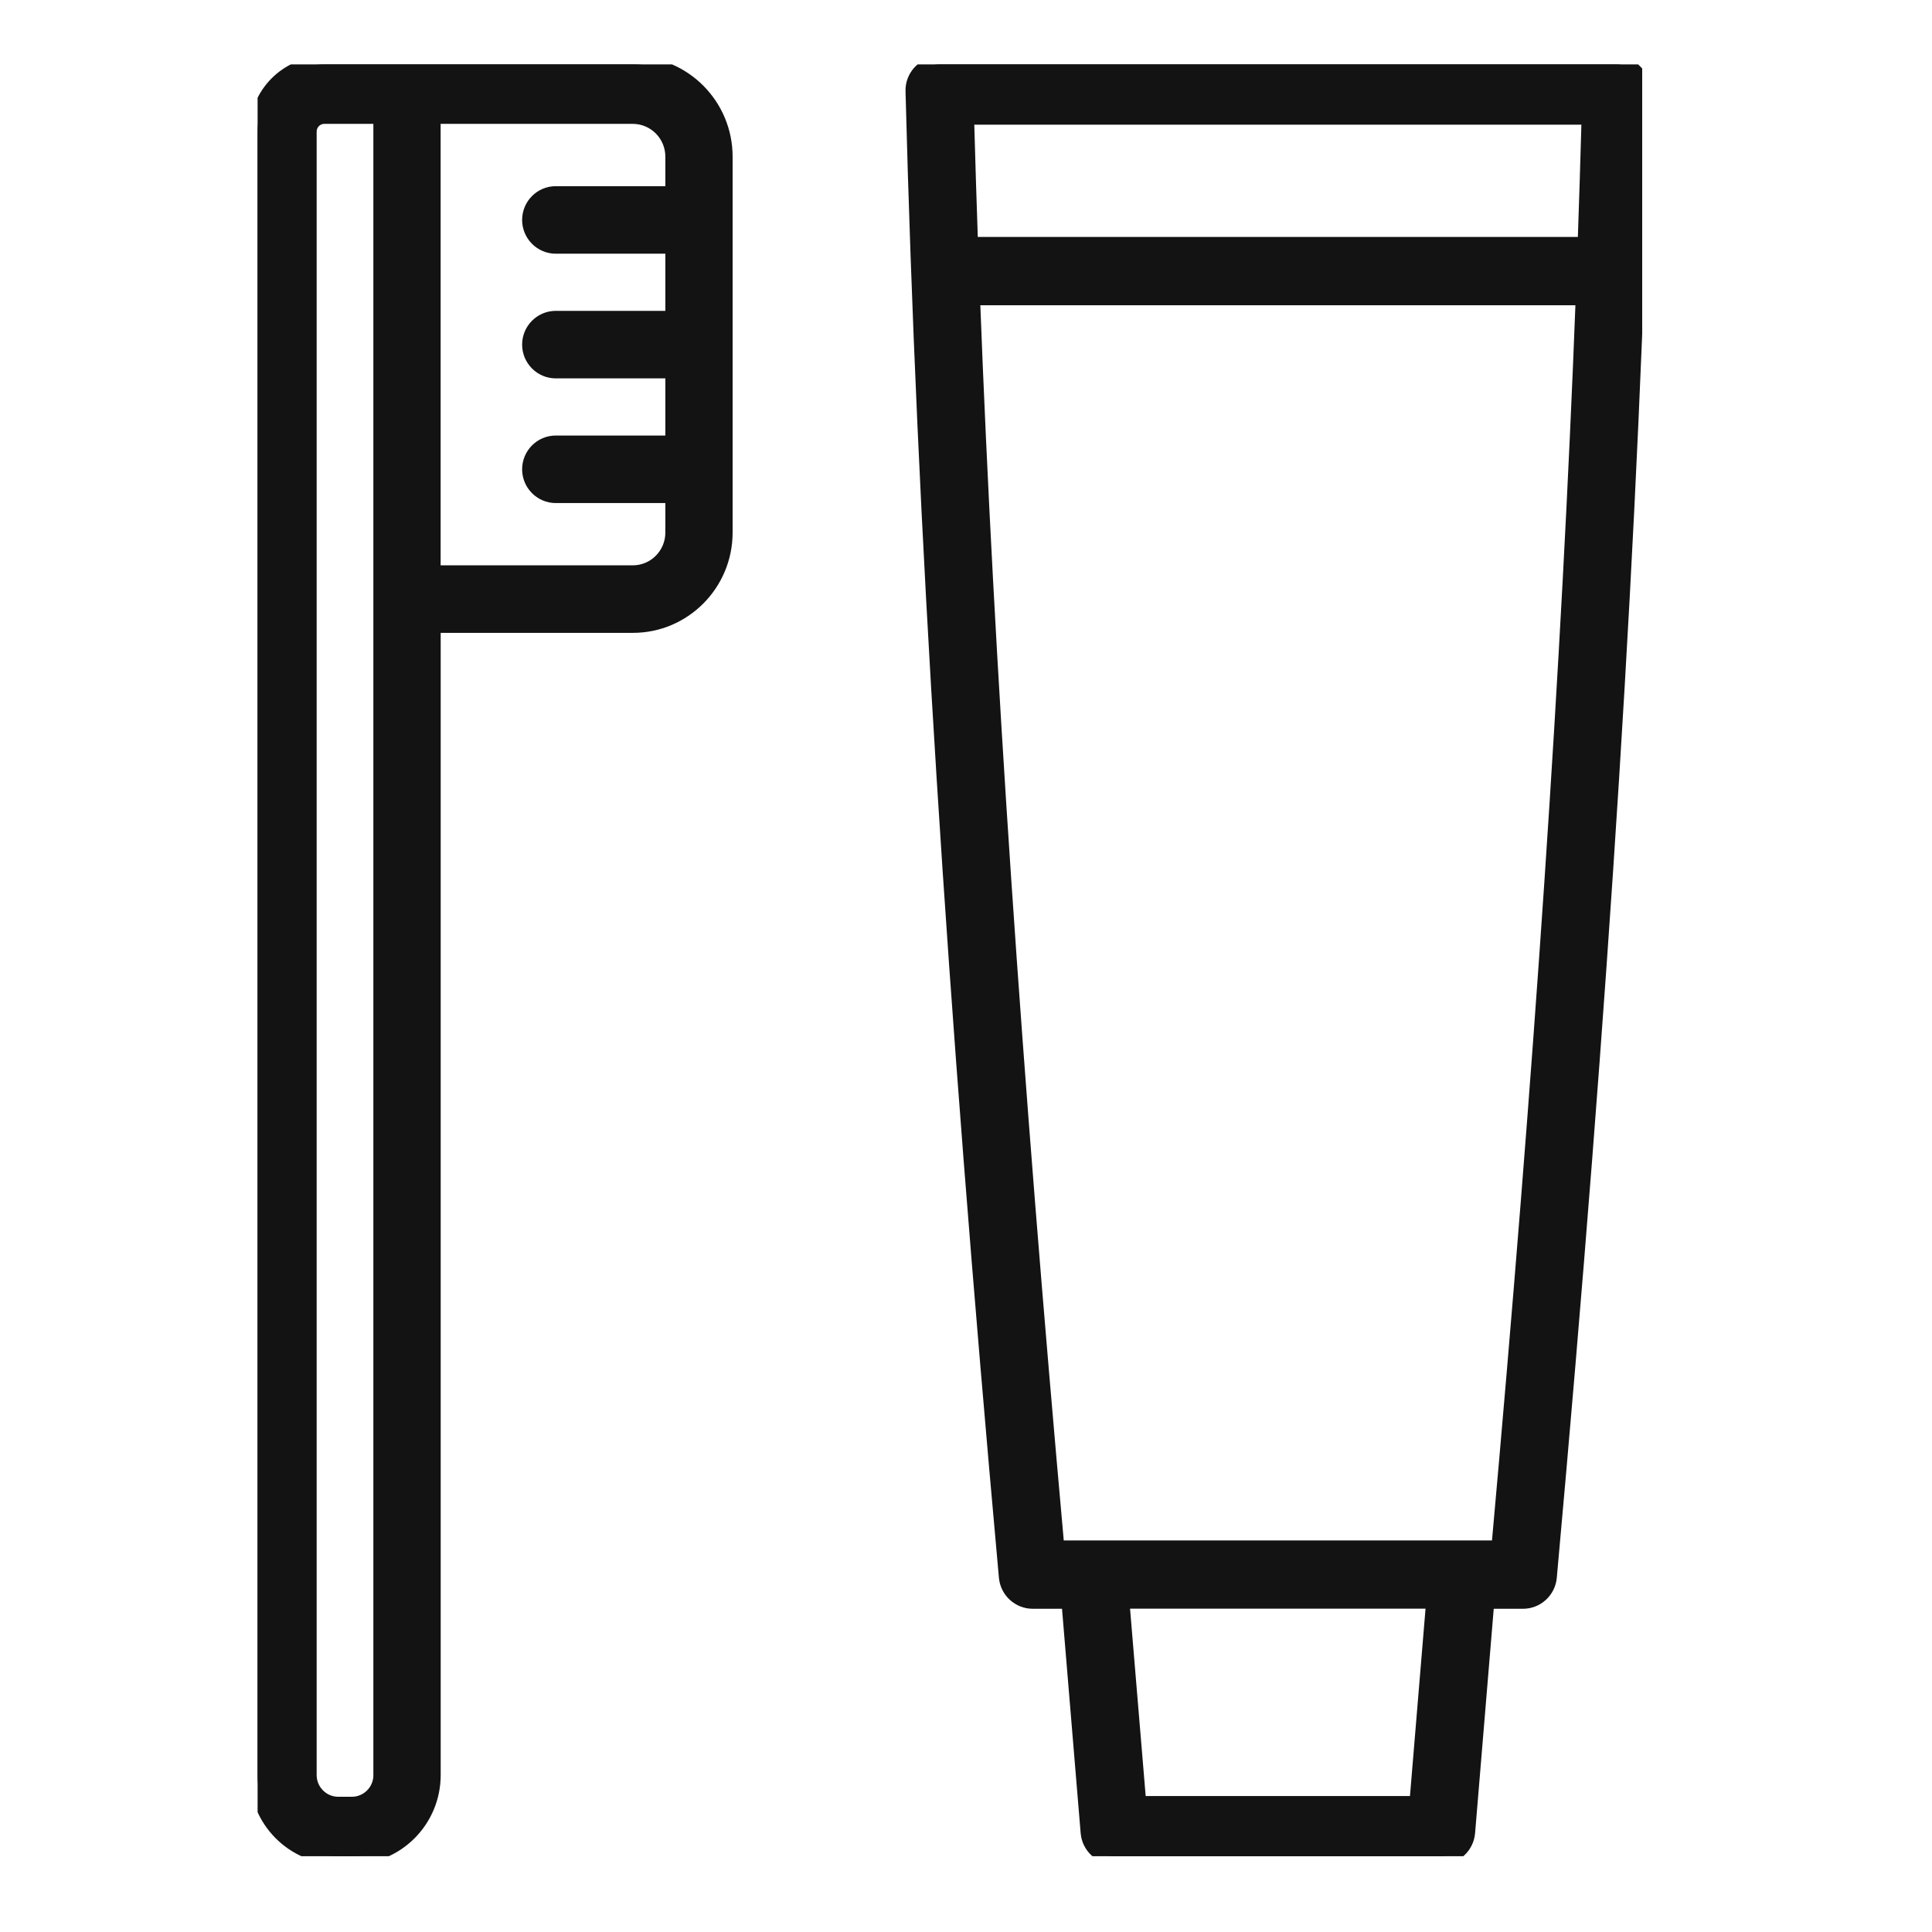
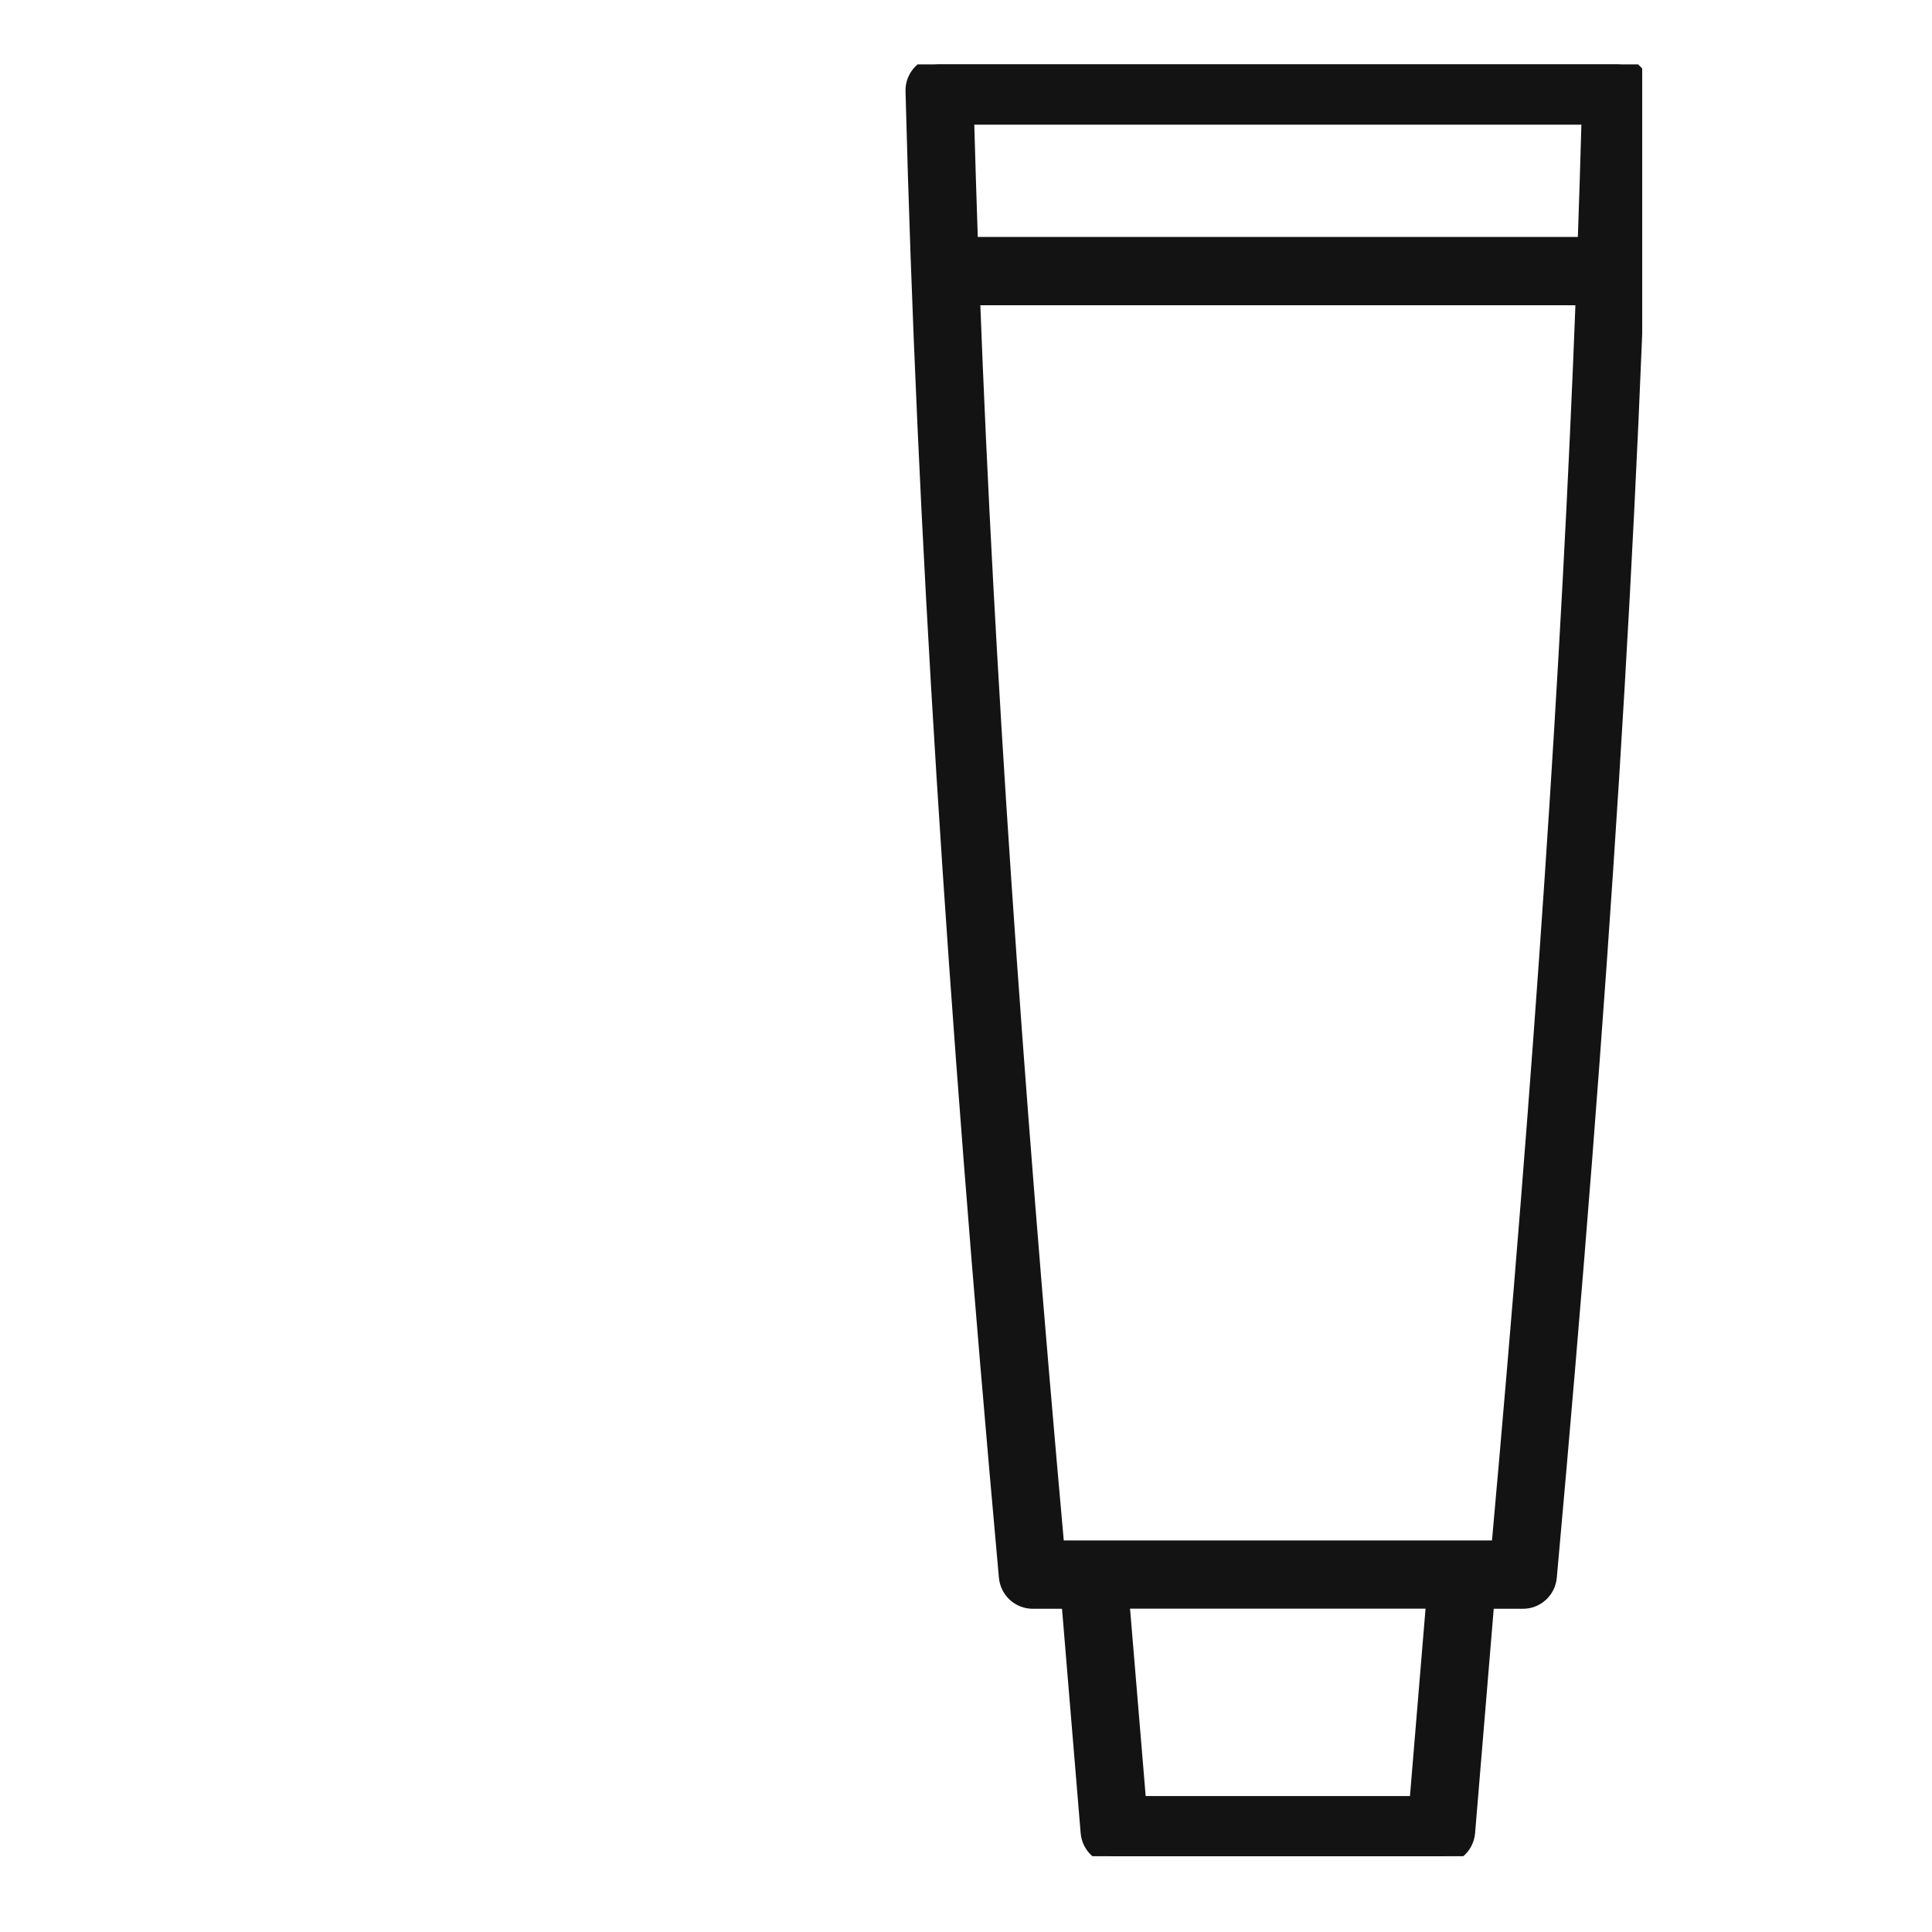
<svg xmlns="http://www.w3.org/2000/svg" width="60" height="60" viewBox="0 0 60 60" fill="none">
  <rect width="60" height="60" fill="white" />
  <g clip-path="url(#clip0_552_907)">
    <path d="M50.772 2.246C50.621 2.088 50.413 2 50.196 2H29.175C28.957 2 28.75 2.088 28.599 2.246C28.447 2.403 28.364 2.614 28.372 2.833C28.716 16.242 29.636 30.904 31.271 48.974C31.308 49.392 31.657 49.712 32.072 49.712H33.212L33.81 56.908C33.844 57.328 34.193 57.65 34.611 57.65H44.76C45.178 57.65 45.527 57.328 45.561 56.908L46.159 49.712H47.299C47.714 49.712 48.063 49.392 48.099 48.974C49.735 30.902 50.655 16.24 50.999 2.833C51.004 2.614 50.924 2.403 50.77 2.246H50.772ZM49.369 3.622C49.332 4.938 49.291 6.268 49.244 7.609H30.124C30.078 6.265 30.036 4.936 30 3.622H49.369ZM44.018 56.028H35.35L34.823 49.709H44.543L44.018 56.028ZM46.564 48.09H32.807C31.472 33.229 30.622 20.682 30.185 9.23H49.186C48.749 20.679 47.902 33.226 46.564 48.09Z" fill="#131313" stroke="#131313" stroke-width="0.5" />
-     <path d="M19.653 2H10.075C8.932 2 8 2.939 8 4.088V55.126C8 56.517 9.123 57.647 10.504 57.647H10.932C12.313 57.647 13.436 56.517 13.436 55.126V19.404H19.656C21.225 19.404 22.502 18.119 22.502 16.54V4.865C22.502 3.285 21.225 2 19.656 2H19.653ZM11.847 55.126C11.847 55.635 11.434 56.05 10.929 56.05H10.502C9.997 56.05 9.584 55.635 9.584 55.126V4.088C9.584 3.816 9.804 3.597 10.072 3.597H11.845V55.126H11.847ZM19.653 17.807H13.434V3.597H19.653C20.346 3.597 20.913 4.164 20.913 4.865V6.032H17.259C16.822 6.032 16.465 6.39 16.465 6.83C16.465 7.27 16.822 7.629 17.259 7.629H20.913V9.904H17.259C16.822 9.904 16.465 10.262 16.465 10.702C16.465 11.142 16.822 11.501 17.259 11.501H20.913V13.776H17.259C16.822 13.776 16.465 14.134 16.465 14.574C16.465 15.014 16.822 15.373 17.259 15.373H20.913V16.54C20.913 17.237 20.349 17.807 19.653 17.807Z" fill="#131313" stroke="#131313" stroke-width="0.5" />
  </g>
  <defs>
    <clipPath id="clip0_552_907">
      <rect width="43" height="55.647" fill="white" transform="translate(8 2)" />
    </clipPath>
  </defs>
</svg>